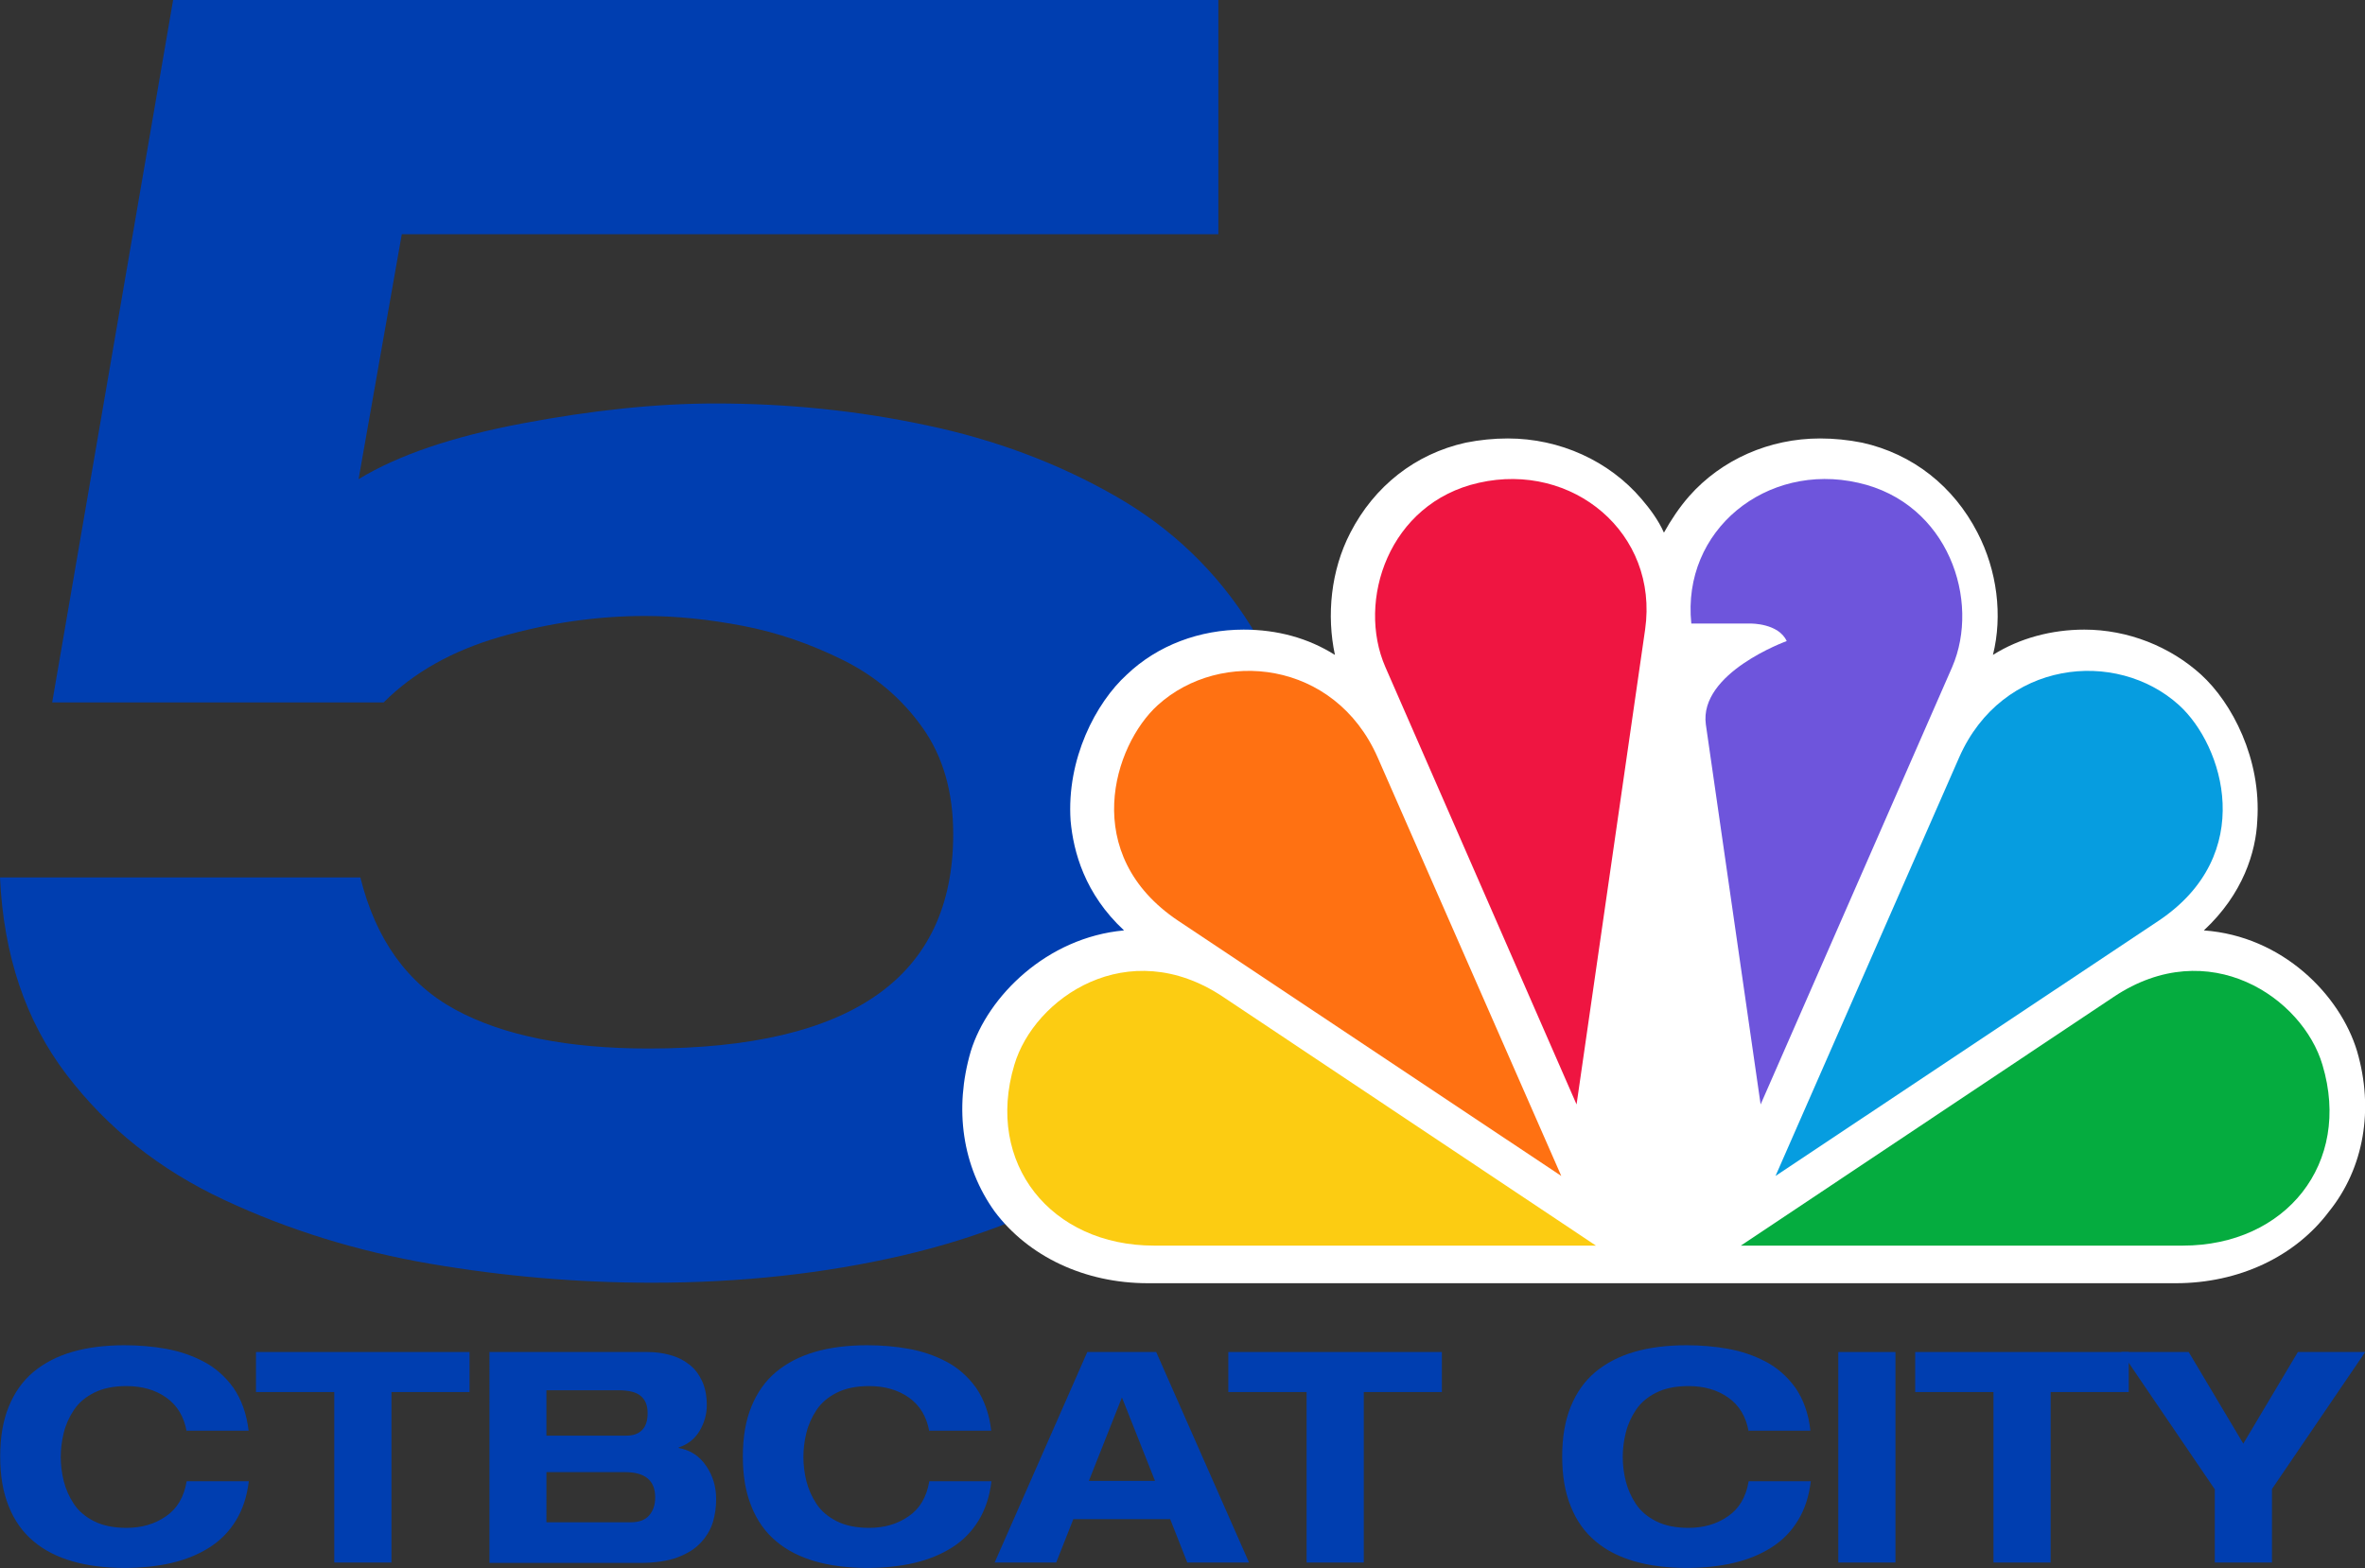
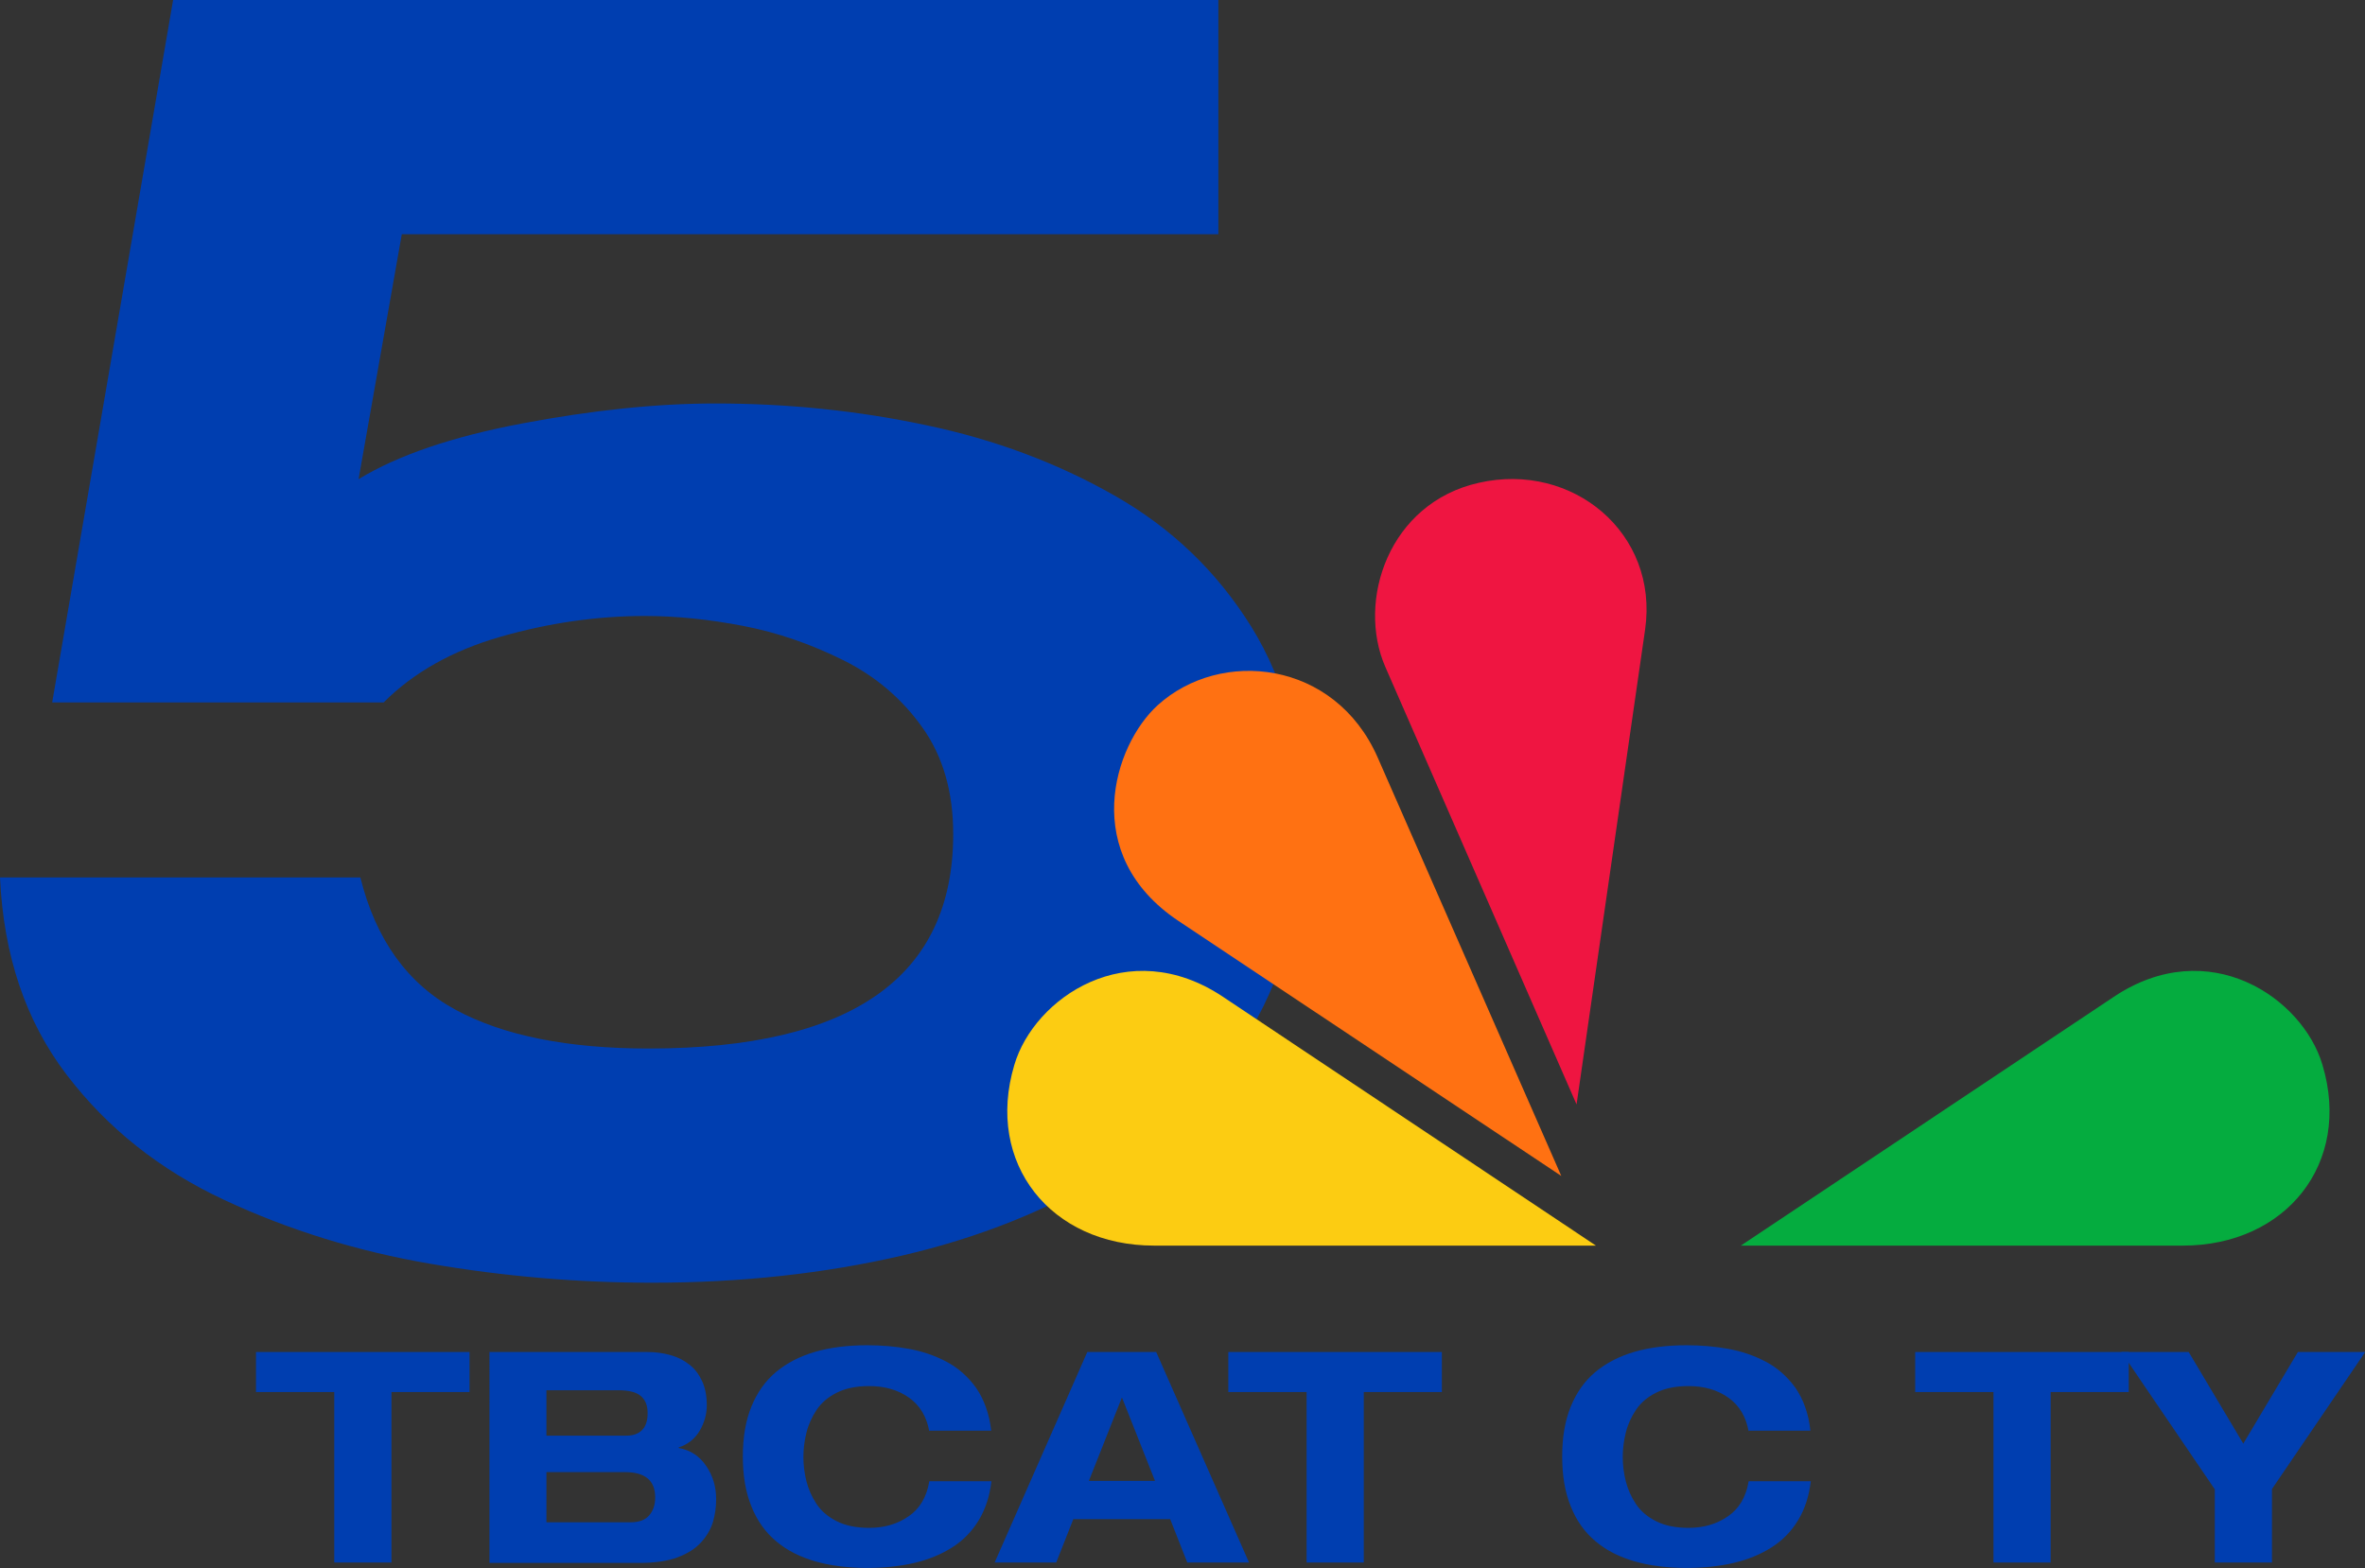
<svg xmlns="http://www.w3.org/2000/svg" version="1.1" id="svg4103" x="0px" y="0px" viewBox="0 0 1187.2 787.5" style="enable-background:new 0 0 1187.2 787.5;" xml:space="preserve">
  <rect x="0" y="0" width="1187.2" height="787.5" fill="#333333" stroke="none" />
  <style type="text/css">
	.st0{fill:#003EB0;}
	.st1{fill-rule:evenodd;clip-rule:evenodd;fill:#FFFFFF;}
	.st2{fill-rule:evenodd;clip-rule:evenodd;fill:#6E55DC;}
	.st3{fill-rule:evenodd;clip-rule:evenodd;fill:#FCCC12;}
	.st4{fill-rule:evenodd;clip-rule:evenodd;fill:#EF1541;}
	.st5{fill-rule:evenodd;clip-rule:evenodd;fill:#FF7112;}
	.st6{fill-rule:evenodd;clip-rule:evenodd;fill:#05AC3F;}
	.st7{fill-rule:evenodd;clip-rule:evenodd;fill:#069DE0;}
</style>
  <g>
    <path class="st0" d="M86.9,0h524.7v117.6H201.7l-21.7,123c19.9-12.1,47.3-21.4,82.3-28c35-6.6,67.2-10,96.8-10   c36.2,0,71.5,3.6,105.8,10.9c34.4,7.2,65.9,19,94.5,35.3c28.7,16.3,51.6,38.3,68.8,66c17.2,27.8,25.8,60.9,25.8,99.5   c0,38.6-8.6,72.7-25.8,102.2c-17.2,29.5-41,53.7-71.5,72.4c-30.5,18.7-65.1,32.6-104,41.6c-38.9,9-80.7,13.6-125.3,13.6   c-37.4,0-74.5-3.2-111.3-9.5c-36.8-6.3-71.3-17-103.6-32.1s-58.6-36-79.1-62.9S1.8,479.8,0,440.6h180.9   c7.8,31.4,23.8,53.5,47.9,66.5c24.1,13,56.4,19.4,96.8,19.4c101.9,0,152.9-35.9,152.9-107.7c0-21.1-5.1-38.9-15.4-53.4   c-10.3-14.5-23.5-25.8-39.8-33.9s-33-13.9-50.2-17.2c-17.2-3.3-33.6-5-49.3-5c-24.1,0-48.3,3.5-72.4,10.4   c-24.1,6.9-43.7,17.9-58.8,33H26.2L86.9,0z" />
  </g>
  <g id="layer1" transform="translate(7.145,-6.757)">
    <g id="g4868" transform="matrix(7.058,0,0,7.058,43.284,-947.529)">
-       <path id="path4760" class="st1" d="M160.5,210c-1.2-4-5.3-8.2-10.9-8.6c2.8-2.6,3.7-5.6,3.8-7.8c0.3-4.4-1.8-8.4-4-10.4    c-2.2-2-5.2-3.2-8.3-3.2c-2.3,0-4.6,0.6-6.5,1.8c0.7-2.8,0.3-6-1.1-8.7c-1.7-3.3-4.6-5.6-8.2-6.4c-1-0.2-2-0.3-3-0.3    c-3.6,0-7,1.5-9.3,4.1c-0.7,0.8-1.3,1.7-1.8,2.6c-0.4-0.9-1-1.7-1.6-2.4c-2.3-2.7-5.8-4.3-9.5-4.3c-1,0-2,0.1-3,0.3    c-3.6,0.8-6.5,3.1-8.2,6.4c-1.4,2.7-1.7,5.9-1.1,8.7c-1.9-1.2-4.1-1.8-6.5-1.8c-3.1,0-6.1,1.1-8.3,3.2c-2.2,2-4.3,6-4,10.4    c0.2,2.2,1,5.2,3.8,7.8c-5.5,0.5-9.7,4.7-10.9,8.6c-1.2,4.1-0.6,8.2,1.7,11.4c2.4,3.2,6.4,5.1,10.9,5.1h73.1    c4.5,0,8.5-1.9,10.9-5.1C161,218.3,161.7,214.1,160.5,210L160.5,210z" />
      <g id="g4774" transform="matrix(0.265,0,0,0.265,-34.14,107.463)">
-         <path id="path4762" class="st2" d="M600.6,234.3c-24.6-5.6-47.4,12.7-44.8,37.8h16c0,0,7.4-0.1,9.6,4.7c0,0-23.6,8.5-21.7,22.4     l14.7,102l51.4-117.4C633.5,266,624.8,239.7,600.6,234.3L600.6,234.3z" />
        <path id="path4764" class="st3" d="M530.2,439.1l-100.1-66.8c-25.5-17-50.7,0.3-56,18.3c-7.9,26.4,9.8,48.5,37.5,48.5H530.2     L530.2,439.1z" />
-         <path id="path4766" class="st4" d="M543.4,273.7c3.7-25.9-19.5-45.1-44.6-39.4c-24.2,5.4-32.9,31.7-25.1,49.5L525,401.2     L543.4,273.7z" />
+         <path id="path4766" class="st4" d="M543.4,273.7c3.7-25.9-19.5-45.1-44.6-39.4c-24.2,5.4-32.9,31.7-25.1,49.5L525,401.2     L543.4,273.7" />
        <path id="path4768" class="st5" d="M520.9,420.4L471.6,308c-11.5-26.1-42.1-29.3-59-14c-11.9,10.8-21.1,40.1,5.5,57.9     L520.9,420.4L520.9,420.4z" />
        <path id="path4770" class="st6" d="M569.1,439.1l100.1-66.8c25.5-17,50.7,0.3,56,18.3c7.9,26.4-9.8,48.5-37.5,48.5H569.1     L569.1,439.1z" />
-         <path id="path4772" class="st7" d="M578.4,420.4L627.7,308c11.5-26.1,42.1-29.3,59-14c11.9,10.8,21.1,40.1-5.5,57.9L578.4,420.4     L578.4,420.4z" />
      </g>
    </g>
  </g>
  <g>
-     <path class="st0" d="M93.7,718.8c-1.3-7.4-4.7-13.1-10.2-17c-5.5-3.9-12.2-5.8-20-5.8c-6.4,0-11.8,1.1-16.2,3.3   c-4.4,2.2-7.8,5.1-10.2,8.7c-2.4,3.6-4.1,7.4-5.1,11.5c-1,4-1.5,8.1-1.5,12.1c0,4,0.5,8.1,1.5,12.1c1,4,2.7,7.9,5.1,11.5   c2.4,3.6,5.8,6.5,10.2,8.7c4.4,2.2,9.8,3.3,16.2,3.3c7.6,0,14.2-1.9,19.8-5.8c5.6-3.8,9.1-9.7,10.4-17.6h31.2   c-0.9,7.5-3,14-6.4,19.6c-3.4,5.6-7.8,10.1-13.3,13.6c-5.5,3.5-11.8,6.1-19,7.8c-7.2,1.7-15.1,2.5-23.7,2.5   c-9.8,0-18.5-1.1-26.1-3.3c-7.6-2.2-14.2-5.5-19.6-10.1c-5.4-4.5-9.6-10.4-12.4-17.5c-2.9-7.1-4.3-15.4-4.3-25   c0-9.7,1.4-18,4.3-25.1c2.9-7.1,7-12.9,12.4-17.4c5.4-4.5,12-7.9,19.6-10.1c7.6-2.2,16.4-3.3,26.1-3.3c7.3,0,14.3,0.6,20.9,1.8   c6.6,1.2,12.9,3.3,18.8,6.4c5.9,3.1,10.9,7.5,15,13.2c4,5.8,6.6,13,7.6,21.5H93.7z" />
    <path class="st0" d="M167.7,699h-39.2v-20.1h107.2V699h-39.2v85.6h-28.7V699z" />
    <path class="st0" d="M245.6,678.9H325c4,0,7.8,0.5,11.4,1.5c3.6,1,6.7,2.5,9.5,4.7c2.8,2.1,4.9,4.9,6.5,8.3   c1.6,3.4,2.4,7.5,2.4,12.2c0,4.5-1.2,8.8-3.6,12.9c-2.4,4-5.9,6.8-10.5,8.3v0.3c5.8,1,10.4,4,13.8,9c3.4,5,5,10.5,5,16.7   c0,3.9-0.5,7.7-1.6,11.4c-1.1,3.7-3.1,7.1-5.9,10.2c-2.9,3.2-6.8,5.7-11.9,7.6c-5.1,1.9-11.4,2.8-19,2.8h-75.4V678.9z M274.3,720.9   h40c3.5,0,6.1-0.9,8-2.8c1.9-1.9,2.8-4.7,2.8-8.6c0-3.7-1.1-6.5-3.3-8.4c-2.2-2-6-3-11.5-3h-36V720.9z M274.3,764.4h42.3   c4.2,0,7.4-1.2,9.3-3.5c2-2.3,3-5.3,3-9c0-8.5-5.1-12.7-15.2-12.7h-39.4V764.4z" />
    <path class="st0" d="M466.5,718.8c-1.3-7.4-4.7-13.1-10.2-17c-5.5-3.9-12.2-5.8-20-5.8c-6.4,0-11.8,1.1-16.2,3.3   c-4.4,2.2-7.8,5.1-10.2,8.7c-2.4,3.6-4.1,7.4-5.1,11.5c-1,4-1.5,8.1-1.5,12.1c0,4,0.5,8.1,1.5,12.1c1,4,2.7,7.9,5.1,11.5   c2.4,3.6,5.8,6.5,10.2,8.7c4.4,2.2,9.8,3.3,16.2,3.3c7.6,0,14.2-1.9,19.8-5.8c5.6-3.8,9.1-9.7,10.4-17.6h31.2   c-0.9,7.5-3,14-6.4,19.6c-3.4,5.6-7.8,10.1-13.3,13.6c-5.5,3.5-11.8,6.1-19,7.8c-7.2,1.7-15.1,2.5-23.7,2.5   c-9.8,0-18.5-1.1-26.1-3.3c-7.6-2.2-14.2-5.5-19.6-10.1c-5.4-4.5-9.6-10.4-12.4-17.5c-2.9-7.1-4.3-15.4-4.3-25   c0-9.7,1.4-18,4.3-25.1c2.9-7.1,7-12.9,12.4-17.4c5.4-4.5,12-7.9,19.6-10.1c7.6-2.2,16.4-3.3,26.1-3.3c7.3,0,14.3,0.6,20.9,1.8   c6.6,1.2,12.9,3.3,18.8,6.4c5.9,3.1,10.9,7.5,15,13.2c4,5.8,6.6,13,7.6,21.5H466.5z" />
    <path class="st0" d="M587.4,762.8h-48.6l-8.6,21.8h-30.9l46.5-105.7h34.6L627,784.6H596L587.4,762.8z M563.2,701.7l-16.6,41.9h33.2   L563.2,701.7z" />
    <path class="st0" d="M655.8,699h-39.2v-20.1h107.2V699h-39.2v85.6h-28.7V699z" />
    <path class="st0" d="M877.8,718.8c-1.3-7.4-4.7-13.1-10.2-17c-5.5-3.9-12.2-5.8-20-5.8c-6.4,0-11.8,1.1-16.2,3.3   c-4.4,2.2-7.8,5.1-10.2,8.7c-2.4,3.6-4.1,7.4-5.1,11.5c-1,4-1.5,8.1-1.5,12.1c0,4,0.5,8.1,1.5,12.1c1,4,2.7,7.9,5.1,11.5   c2.4,3.6,5.8,6.5,10.2,8.7c4.4,2.2,9.8,3.3,16.2,3.3c7.6,0,14.2-1.9,19.8-5.8c5.6-3.8,9.1-9.7,10.4-17.6H909   c-0.9,7.5-3,14-6.4,19.6c-3.4,5.6-7.8,10.1-13.3,13.6c-5.5,3.5-11.8,6.1-19,7.8c-7.2,1.7-15.1,2.5-23.7,2.5   c-9.8,0-18.5-1.1-26.1-3.3c-7.6-2.2-14.2-5.5-19.6-10.1c-5.4-4.5-9.6-10.4-12.4-17.5c-2.9-7.1-4.3-15.4-4.3-25   c0-9.7,1.4-18,4.3-25.1c2.9-7.1,7-12.9,12.4-17.4c5.4-4.5,12-7.9,19.6-10.1c7.6-2.2,16.4-3.3,26.1-3.3c7.3,0,14.3,0.6,20.9,1.8   c6.6,1.2,12.9,3.3,18.8,6.4c5.9,3.1,10.9,7.5,15,13.2c4,5.8,6.6,13,7.5,21.5H877.8z" />
-     <path class="st0" d="M922.8,678.9h28.7v105.7h-28.7V678.9z" />
    <path class="st0" d="M1000.6,699h-39.2v-20.1h107.2V699h-39.2v85.6h-28.7V699z" />
    <path class="st0" d="M1111.7,747.7l-46.8-68.8h33.8l27.4,46l27.4-46h33.8l-46.8,68.8v36.9h-28.7V747.7z" />
  </g>
</svg>